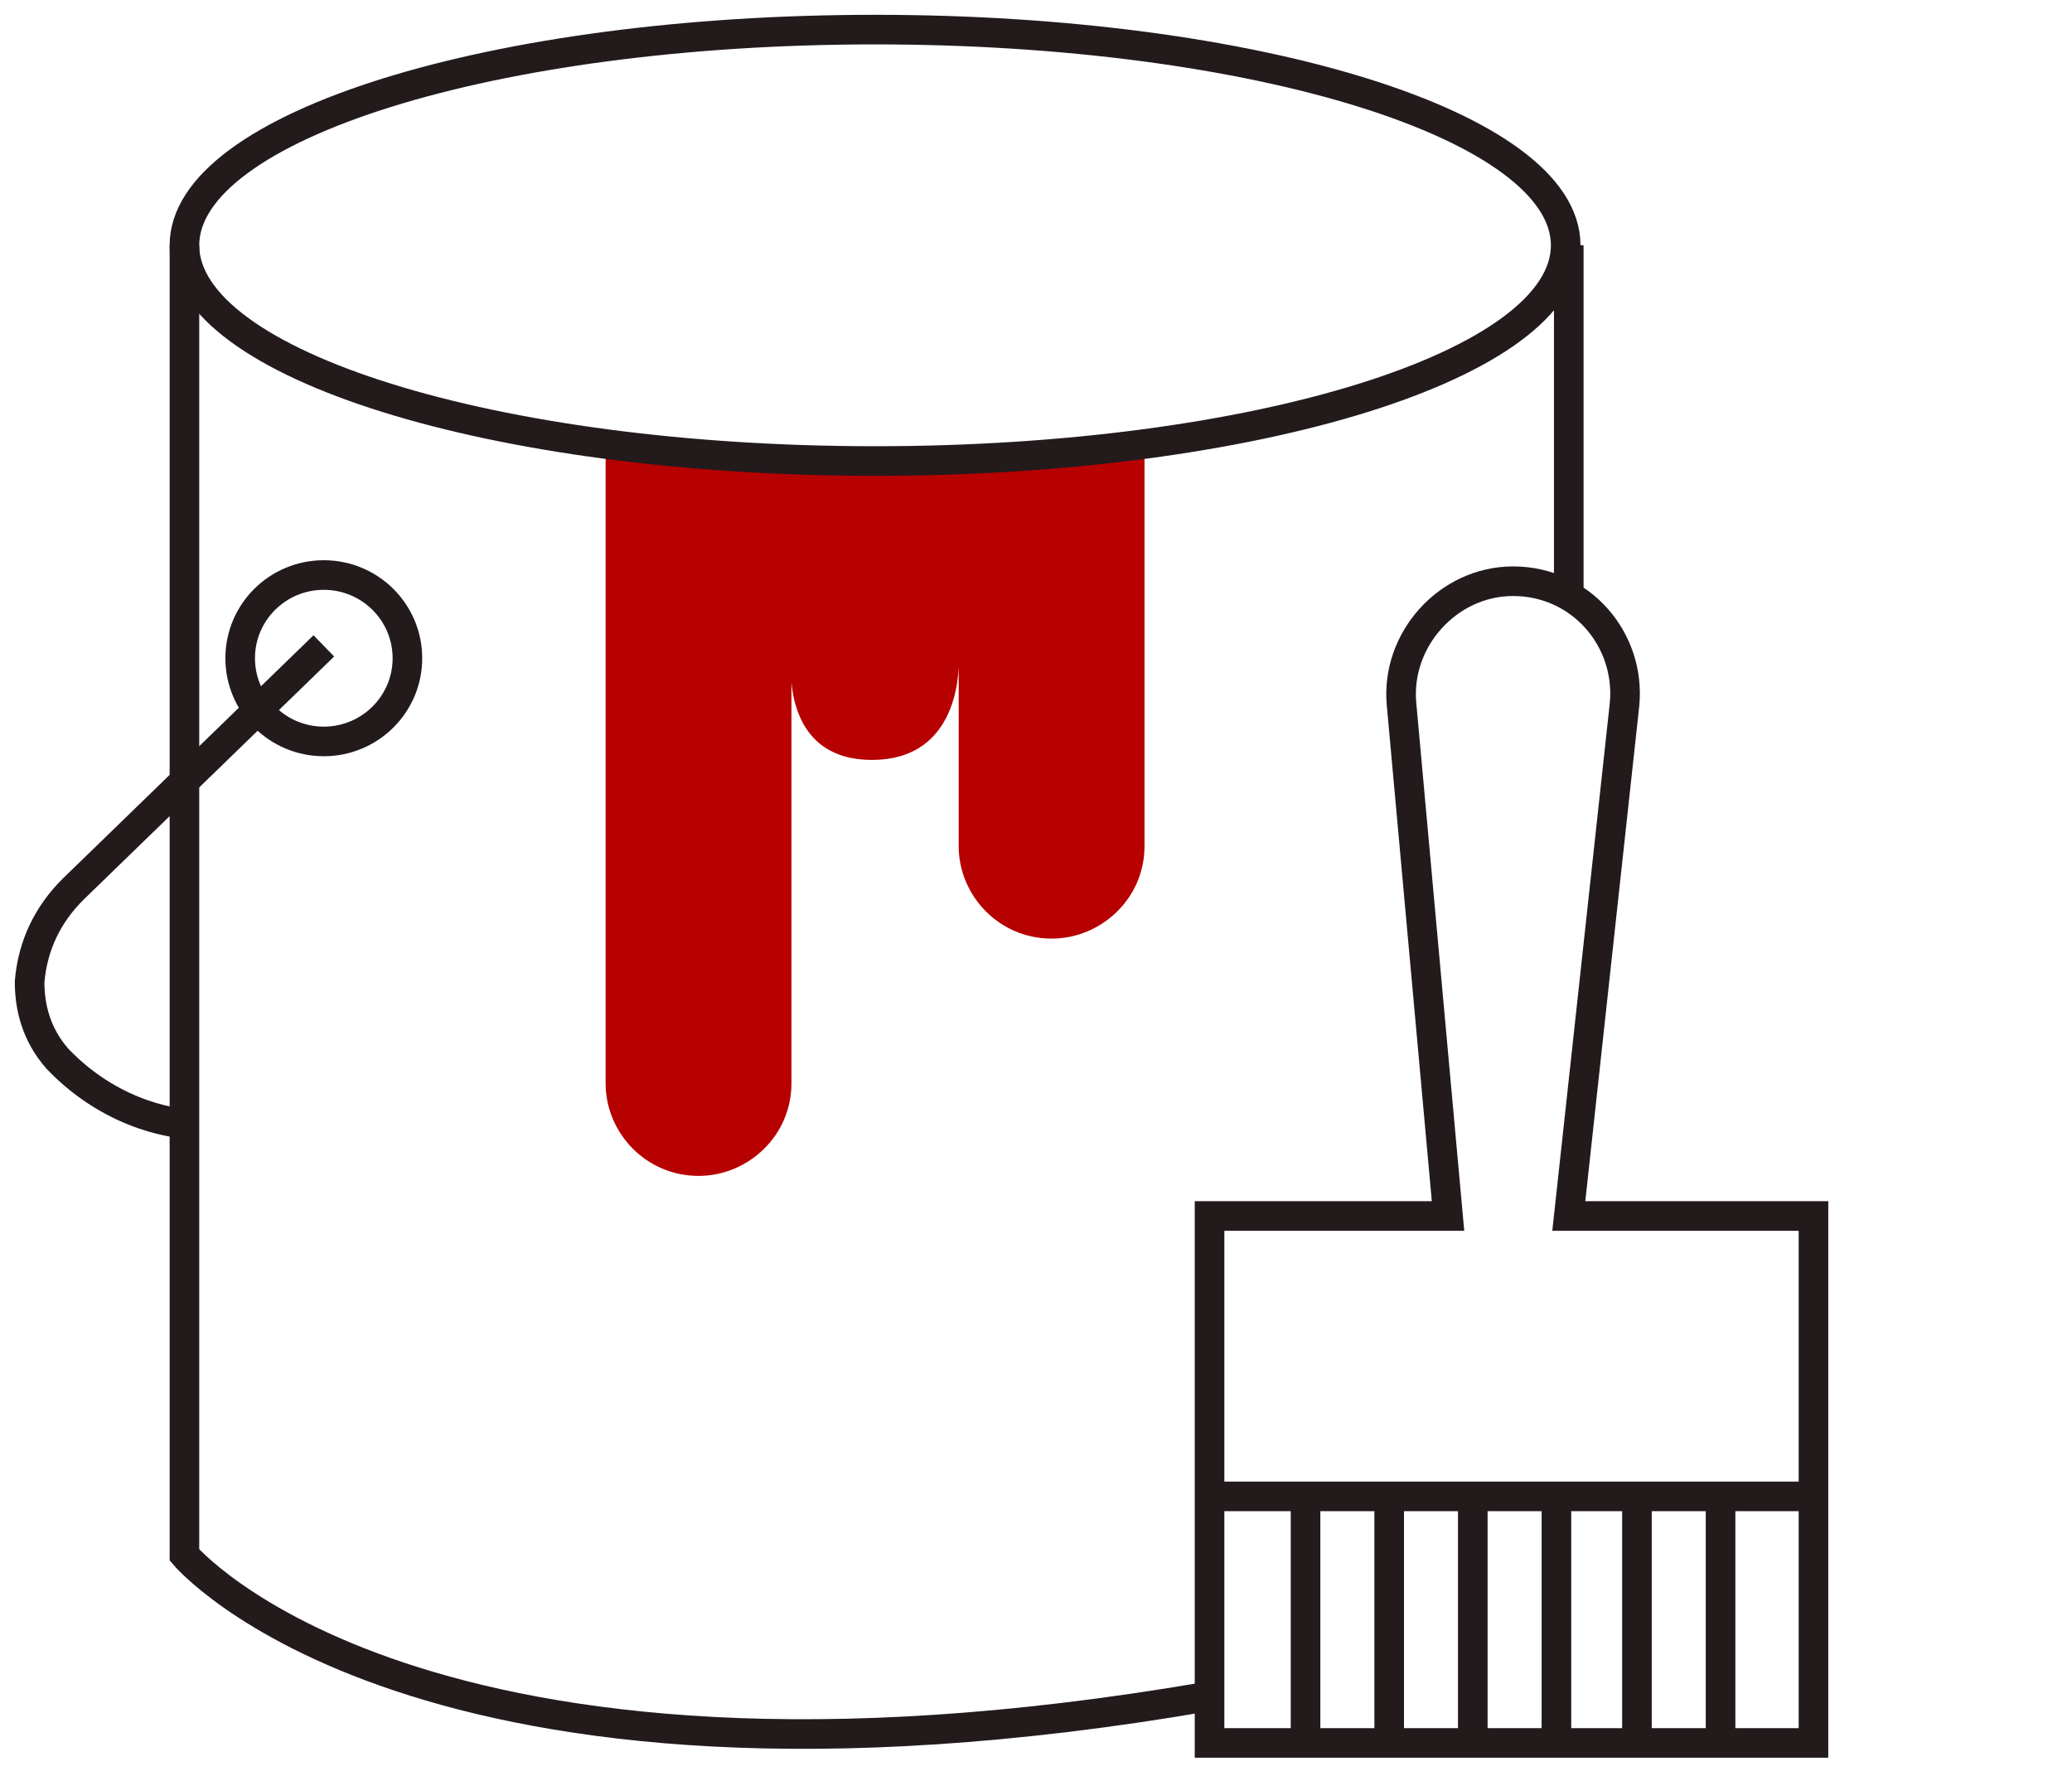
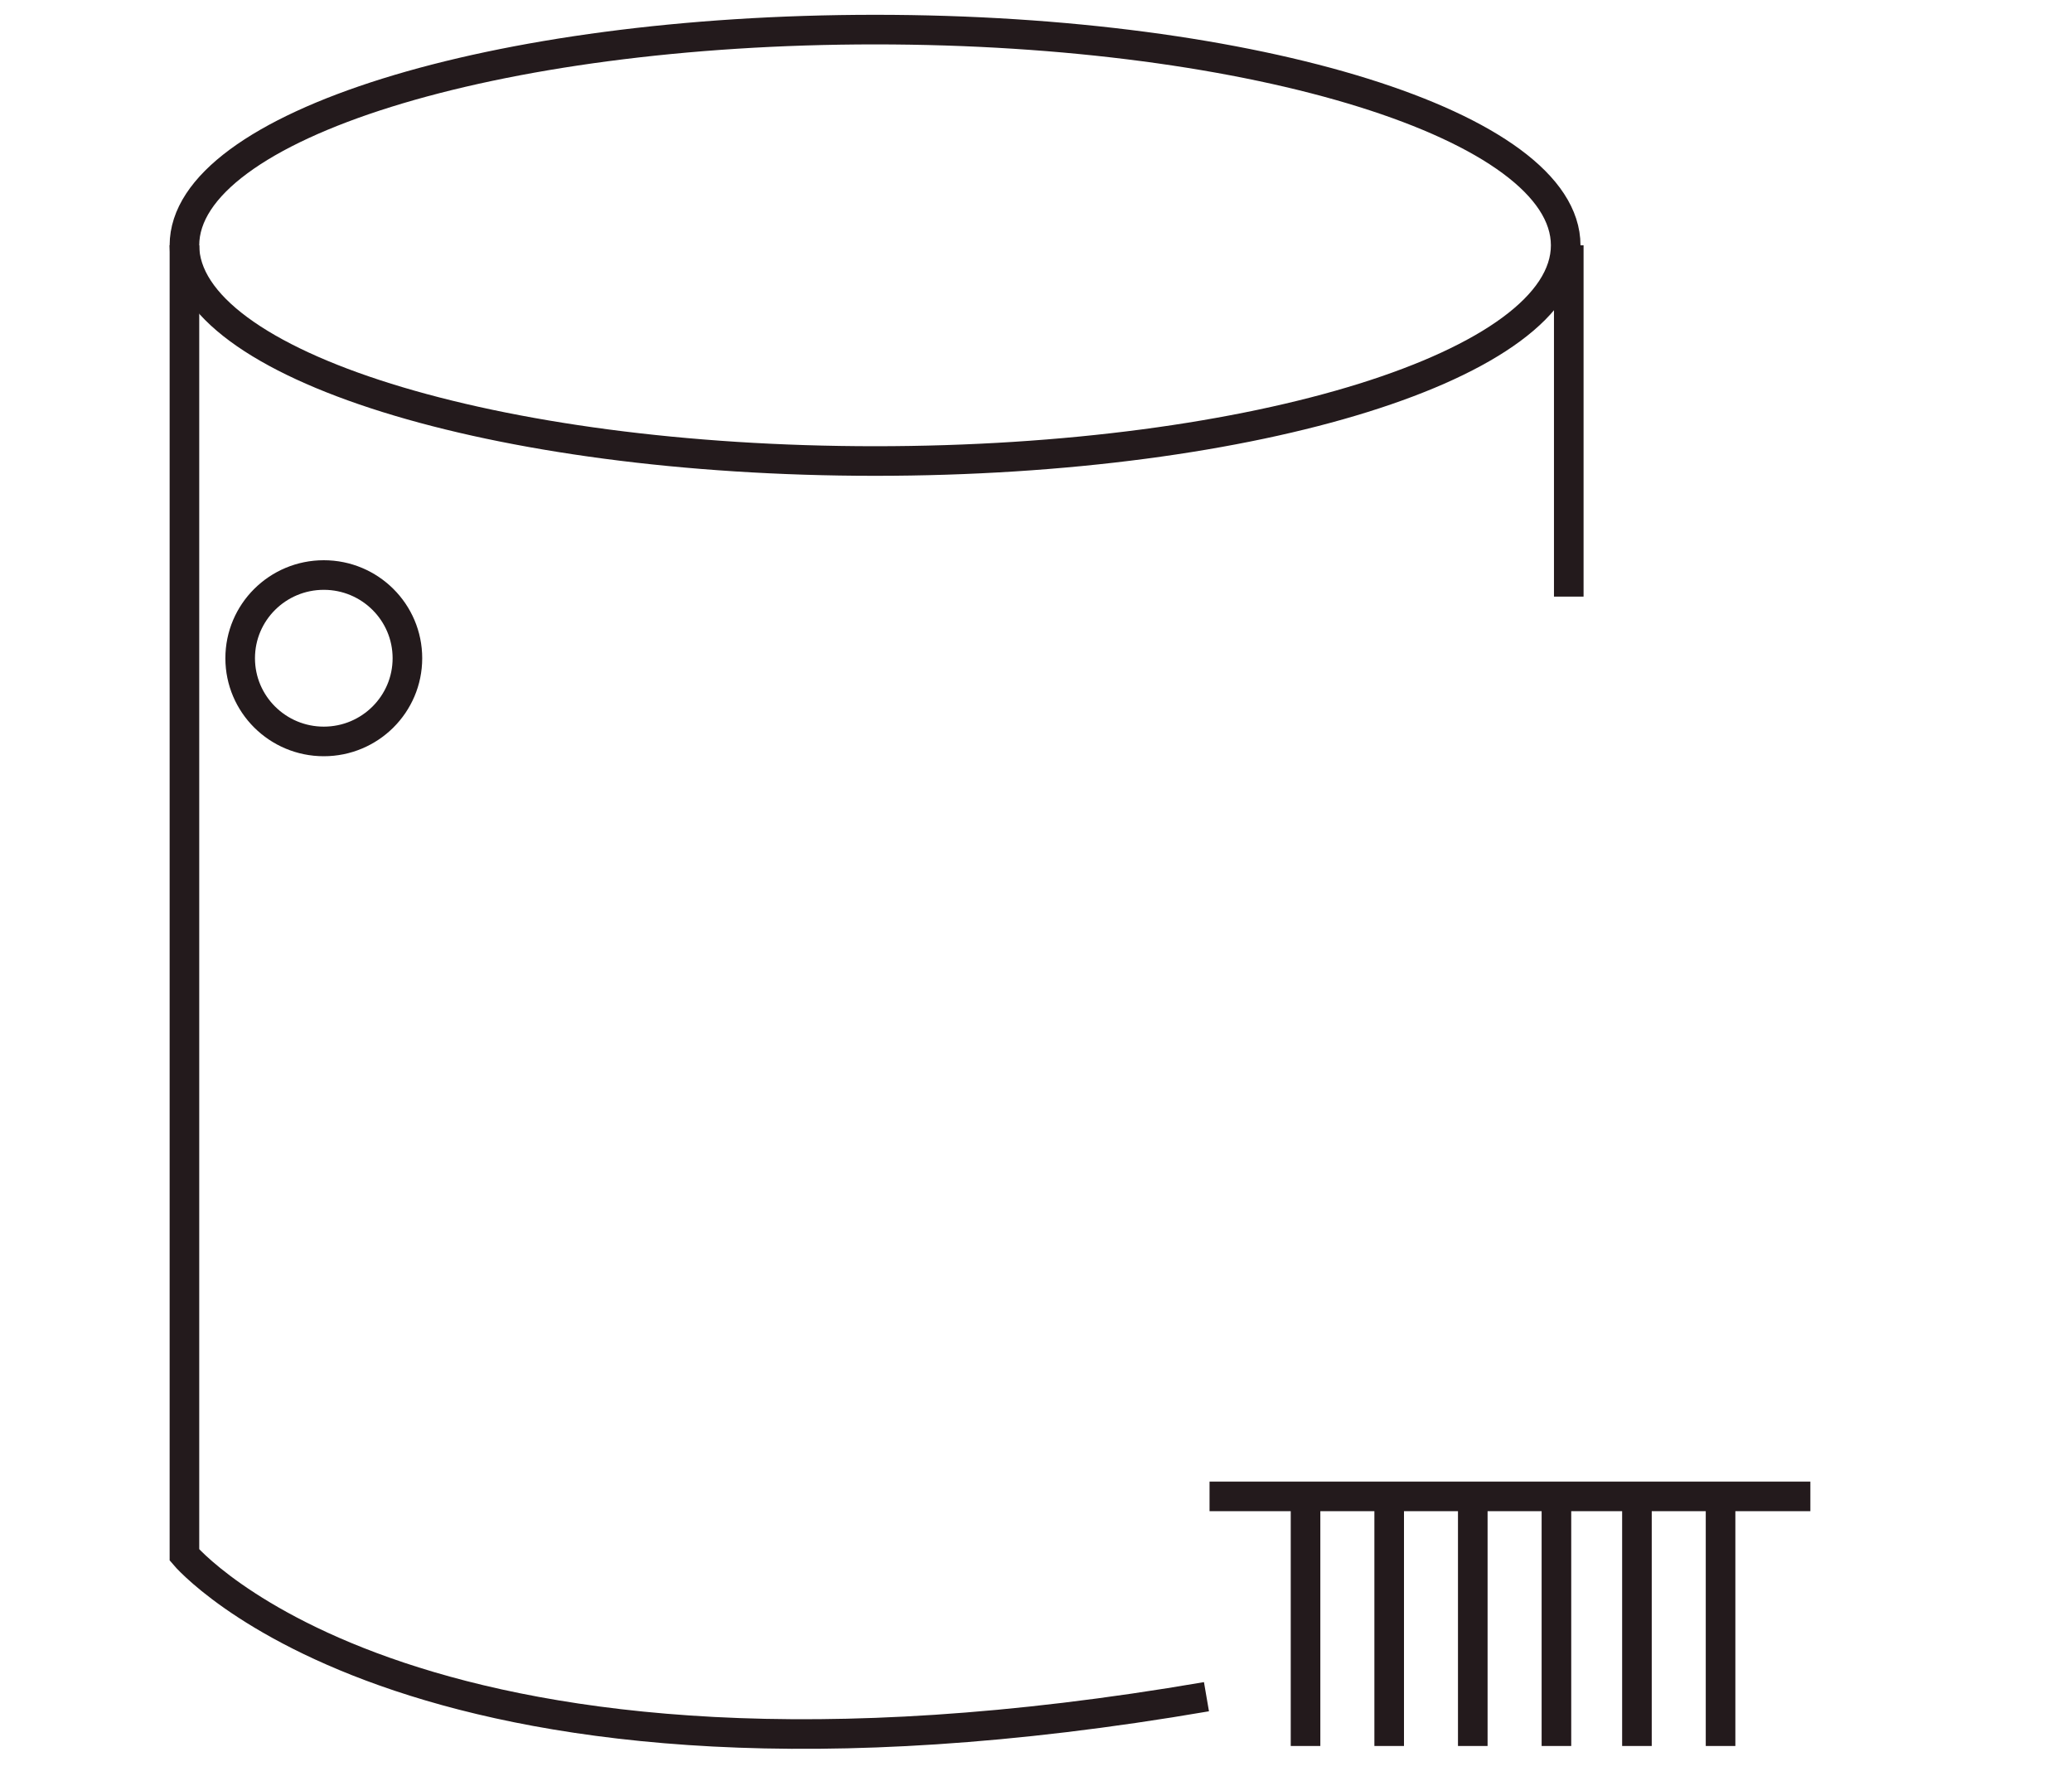
<svg xmlns="http://www.w3.org/2000/svg" width="70" height="60" viewBox="0 0 70 60" fill="none">
-   <path d="M38.666 14.95V28.589C38.666 30.359 37.201 31.712 35.527 31.712C33.748 31.712 32.388 30.255 32.388 28.589V22.238C32.388 22.238 32.597 25.674 29.458 25.674C26.32 25.674 26.738 22.238 26.738 22.238V36.605C26.738 38.375 25.273 39.729 23.599 39.729C21.82 39.729 20.46 38.271 20.46 36.605V14.95C20.356 14.95 29.877 16.304 38.666 14.95Z" fill="#B70000" />
  <path d="M29.564 15.576C42.449 15.576 52.895 12.313 52.895 8.288C52.895 4.263 42.449 1 29.564 1C16.677 1 6.231 4.263 6.231 8.288C6.231 12.313 16.677 15.576 29.564 15.576Z" stroke="#231A1C" stroke-miterlimit="10" />
  <path d="M6.231 8.288V52.536C6.231 52.536 14.079 61.906 40.759 57.325" stroke="#231A1C" stroke-miterlimit="10" />
-   <path d="M53 41.084H61.266V58.887H40.863V41.084H48.92L47.35 23.801C47.141 21.615 48.92 19.637 51.117 19.637C53.419 19.637 55.093 21.615 54.883 23.801L53 41.084Z" stroke="#231A1C" stroke-miterlimit="10" />
  <path d="M40.863 50.557H61.161" stroke="#231A1C" stroke-miterlimit="10" />
  <path d="M44.106 50.557V58.99" stroke="#231A1C" stroke-miterlimit="10" />
  <path d="M46.932 50.557V58.99" stroke="#231A1C" stroke-miterlimit="10" />
  <path d="M49.756 50.557V58.99" stroke="#231A1C" stroke-miterlimit="10" />
  <path d="M52.582 50.557V58.99" stroke="#231A1C" stroke-miterlimit="10" />
  <path d="M55.302 50.557V58.99" stroke="#231A1C" stroke-miterlimit="10" />
  <path d="M58.127 50.557V58.99" stroke="#231A1C" stroke-miterlimit="10" />
  <path d="M52.999 8.288V20.157" stroke="#231A1C" stroke-miterlimit="10" />
  <path d="M10.939 25.05C12.499 25.05 13.764 23.791 13.764 22.239C13.764 20.686 12.499 19.428 10.939 19.428C9.379 19.428 8.114 20.686 8.114 22.239C8.114 23.791 9.379 25.05 10.939 25.05Z" stroke="#231A1C" stroke-miterlimit="10" />
-   <path d="M10.94 21.822L2.465 30.047C1.628 30.88 1.105 31.921 1 33.17C1 34.003 1.209 34.94 1.942 35.773C3.93 37.855 6.231 37.96 6.231 37.96" stroke="#231A1C" stroke-miterlimit="10" />
</svg>